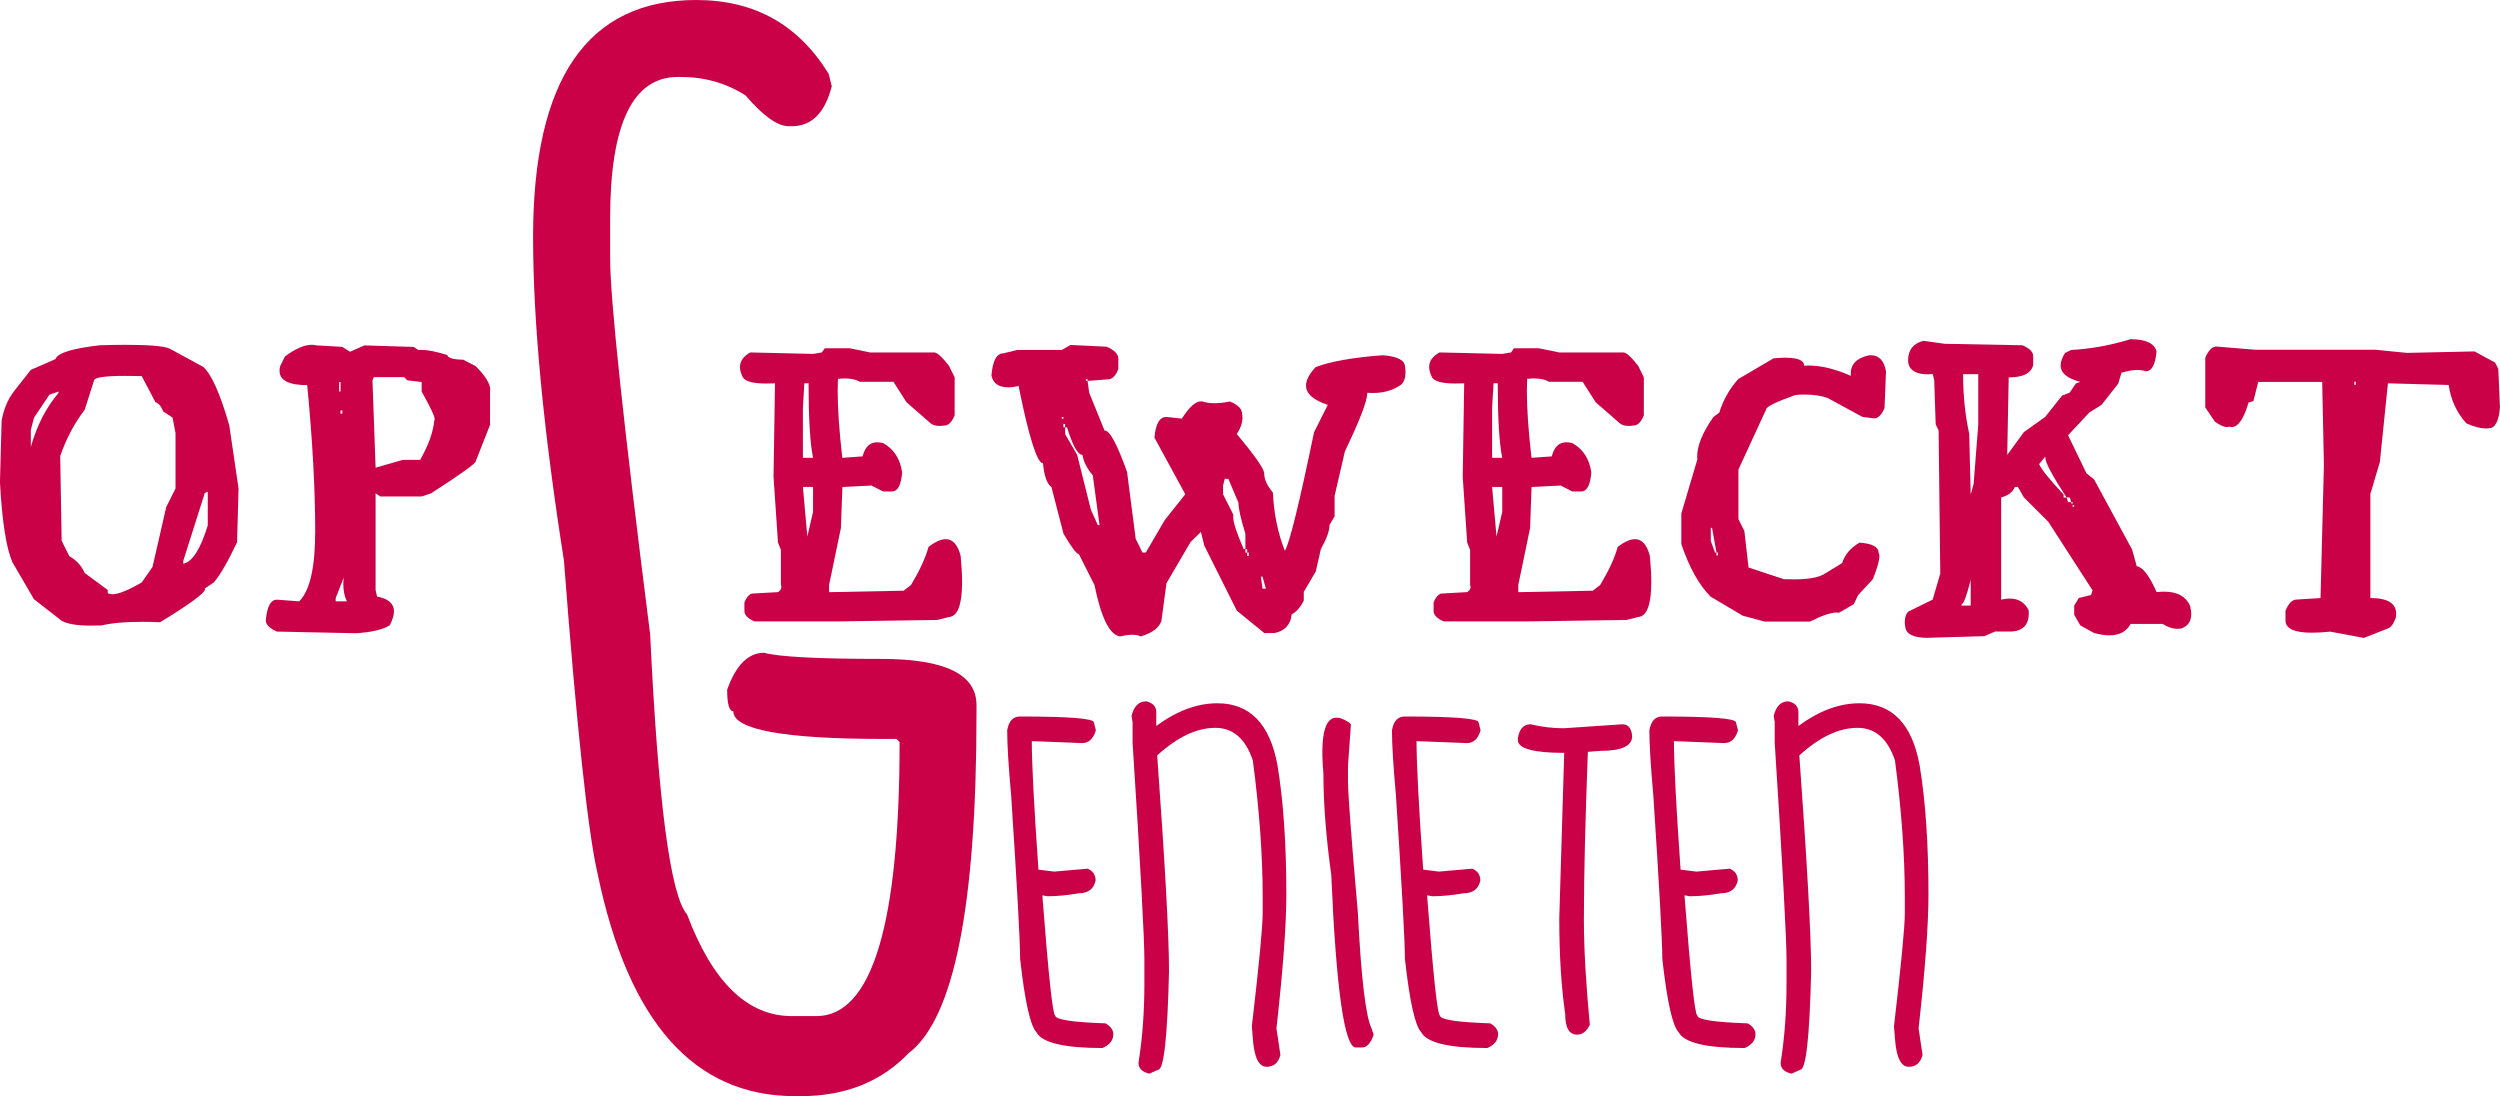
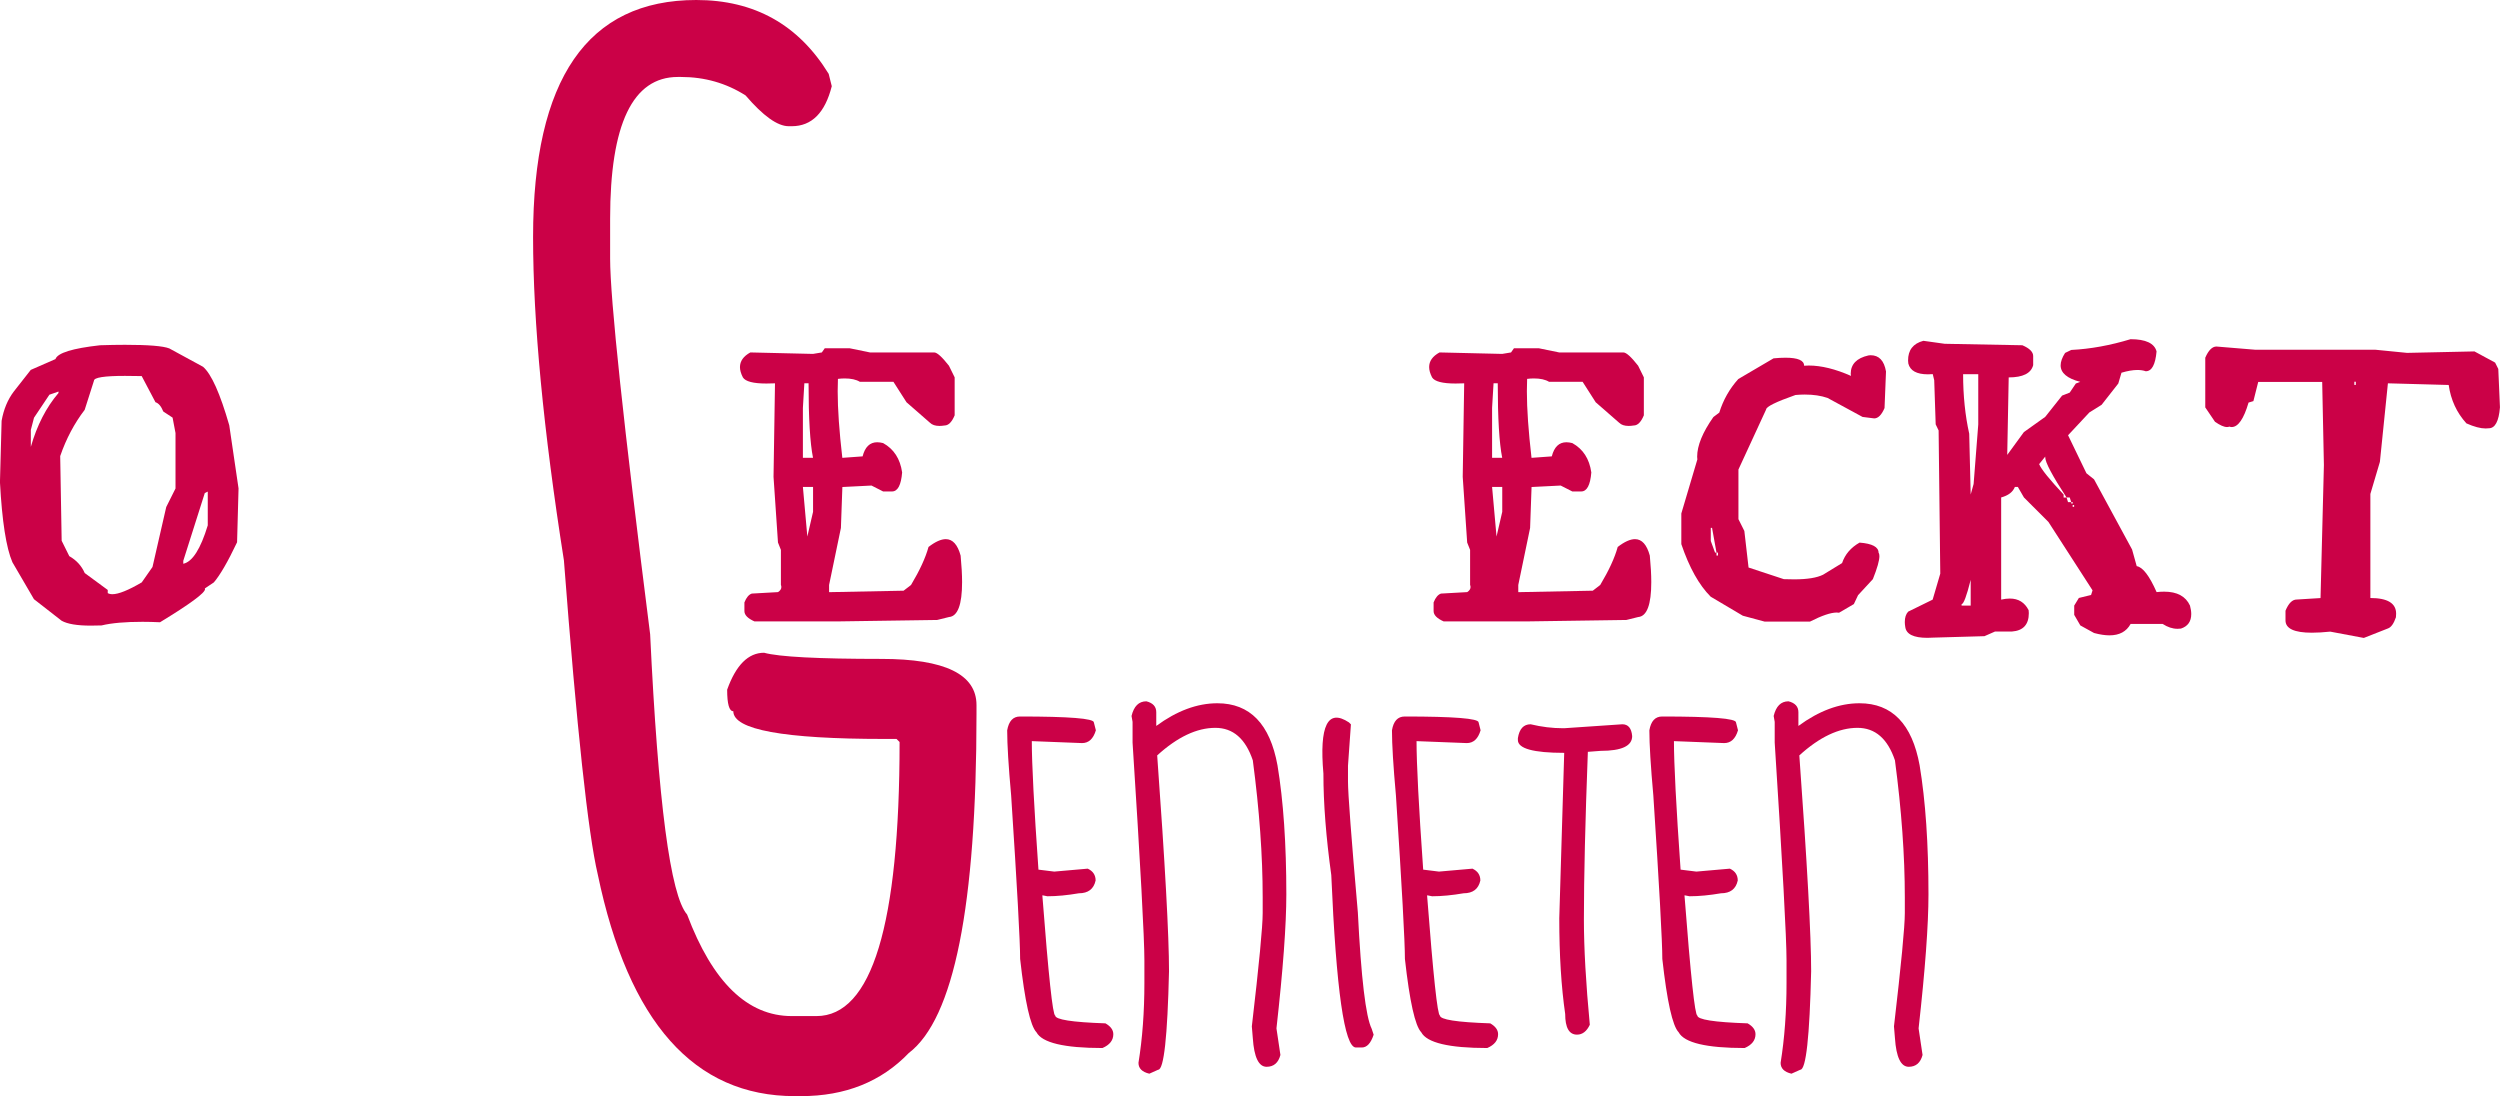
<svg xmlns="http://www.w3.org/2000/svg" version="1.1" id="Laag_1" x="0px" y="0px" viewBox="0 0 511.65 224.34" style="enable-background:new 0 0 511.65 224.34;" xml:space="preserve">
  <style type="text/css">
	.st0{fill:#CB0147;}
</style>
  <g>
    <g>
      <path class="st0" d="M208.75,146.64c10.08,0,15.12,0.4,15.12,1.21l0.41,1.61c-0.52,1.75-1.46,2.62-2.83,2.62l-10.28-0.4    c0,4.61,0.45,13.38,1.36,26.3l3.23,0.4l6.86-0.6c1.07,0.5,1.61,1.31,1.61,2.42c-0.38,1.75-1.53,2.62-3.43,2.62    c-2.33,0.4-4.48,0.61-6.45,0.61l-1.01-0.2v0.2c1.25,16.27,2.12,24.4,2.62,24.4c0,0.84,3.43,1.38,10.28,1.61    c1.07,0.61,1.61,1.35,1.61,2.22c0,1.25-0.74,2.19-2.22,2.83c-7.85,0-12.36-1.08-13.51-3.23c-1.25-1.29-2.37-6.29-3.34-15.01    c0-3.53-0.61-14.69-1.84-33.47c-0.54-5.98-0.81-10.41-0.81-13.31C206.46,147.58,207.33,146.64,208.75,146.64z" />
      <path class="st0" d="M234.62,143.53c1.34,0.34,2.02,1.08,2.02,2.22v2.82c4.21-3.09,8.37-4.64,12.5-4.64    c6.67,0,10.77,4.24,12.31,12.7c1.21,7.3,1.81,16.11,1.81,26.42c0,6.3-0.68,15.44-2.02,27.42l0.81,5.44    c-0.42,1.61-1.37,2.42-2.83,2.42c-1.61,0-2.56-1.95-2.82-5.85l-0.2-2.42c1.48-12.68,2.22-20.41,2.22-23.19v-3.23    c0-8.49-0.67-17.83-2.02-28.03c-1.5-4.44-4.05-6.65-7.67-6.65c-3.8,0-7.77,1.88-11.9,5.64c1.61,22.22,2.42,36.94,2.42,44.16    c-0.31,13.44-1.05,20.17-2.22,20.17l-1.81,0.81c-1.48-0.35-2.22-1.09-2.22-2.22c0.81-5.01,1.21-10.46,1.21-16.33v-4.64    c0-4.59-0.81-19.44-2.42-44.57v-4.24l-0.21-1.21C232.06,144.54,233.06,143.53,234.62,143.53z" />
      <path class="st0" d="M276.08,147.85l0.4,0.4l-0.6,8.47v3.22c0,2.44,0.67,11.38,2.02,26.82c0.67,13.39,1.61,21.32,2.83,23.79    l0.4,1.21c-0.57,1.75-1.38,2.62-2.42,2.62h-1.21c-2.34,0-4.03-11.76-5.04-35.29c-1.07-7.72-1.61-14.64-1.61-20.77    C269.99,148.47,271.73,144.97,276.08,147.85z" />
      <path class="st0" d="M287.49,146.64c10.08,0,15.12,0.4,15.12,1.21l0.41,1.61c-0.52,1.75-1.46,2.62-2.83,2.62l-10.28-0.4    c0,4.61,0.45,13.38,1.36,26.3l3.23,0.4l6.86-0.6c1.07,0.5,1.61,1.31,1.61,2.42c-0.38,1.75-1.53,2.62-3.43,2.62    c-2.33,0.4-4.48,0.61-6.45,0.61l-1.01-0.2v0.2c1.25,16.27,2.12,24.4,2.62,24.4c0,0.84,3.43,1.38,10.29,1.61    c1.07,0.61,1.61,1.35,1.61,2.22c0,1.25-0.74,2.19-2.22,2.83c-7.85,0-12.36-1.08-13.51-3.23c-1.25-1.29-2.37-6.29-3.34-15.01    c0-3.53-0.61-14.69-1.84-33.47c-0.54-5.98-0.81-10.41-0.81-13.31C285.19,147.58,286.06,146.64,287.49,146.64z" />
      <path class="st0" d="M313.26,148.23c2.23,0.54,4.44,0.81,6.66,0.81h0.2l11.9-0.81c1.21,0,1.88,0.81,2.02,2.42    c0,2.02-2.15,3.02-6.45,3.02l-2.62,0.2c-0.54,14.27-0.81,25.7-0.81,34.28c0,5.93,0.41,13.13,1.21,21.58    c-0.63,1.34-1.51,2.02-2.62,2.02c-1.61,0-2.42-1.41-2.42-4.23c-0.8-5.53-1.21-12.05-1.21-19.56l1.01-33.88    c-6.32,0-9.48-0.88-9.48-2.62v-0.4C310.95,149.17,311.82,148.23,313.26,148.23z" />
      <path class="st0" d="M340.17,146.64c10.08,0,15.12,0.4,15.12,1.21l0.41,1.61c-0.52,1.75-1.46,2.62-2.83,2.62l-10.28-0.4    c0,4.61,0.45,13.38,1.36,26.3l3.23,0.4l6.86-0.6c1.07,0.5,1.61,1.31,1.61,2.42c-0.38,1.75-1.53,2.62-3.43,2.62    c-2.33,0.4-4.48,0.61-6.45,0.61l-1.01-0.2v0.2c1.25,16.27,2.12,24.4,2.62,24.4c0,0.84,3.43,1.38,10.29,1.61    c1.07,0.61,1.61,1.35,1.61,2.22c0,1.25-0.74,2.19-2.22,2.83c-7.85,0-12.36-1.08-13.51-3.23c-1.25-1.29-2.37-6.29-3.34-15.01    c0-3.53-0.61-14.69-1.84-33.47c-0.54-5.98-0.81-10.41-0.81-13.31C337.88,147.58,338.75,146.64,340.17,146.64z" />
      <path class="st0" d="M366.04,143.53c1.34,0.34,2.02,1.08,2.02,2.22v2.82c4.21-3.09,8.37-4.64,12.5-4.64    c6.67,0,10.77,4.24,12.31,12.7c1.21,7.3,1.81,16.11,1.81,26.42c0,6.3-0.68,15.44-2.02,27.42l0.81,5.44    c-0.42,1.61-1.37,2.42-2.83,2.42c-1.61,0-2.56-1.95-2.82-5.85l-0.2-2.42c1.48-12.68,2.22-20.41,2.22-23.19v-3.23    c0-8.49-0.67-17.83-2.02-28.03c-1.5-4.44-4.05-6.65-7.67-6.65c-3.8,0-7.77,1.88-11.9,5.64c1.61,22.22,2.42,36.94,2.42,44.16    c-0.31,13.44-1.05,20.17-2.22,20.17l-1.81,0.81c-1.48-0.35-2.22-1.09-2.22-2.22c0.81-5.01,1.21-10.46,1.21-16.33v-4.64    c0-4.59-0.81-19.44-2.42-44.57v-4.24l-0.21-1.21C363.48,144.54,364.48,143.53,366.04,143.53z" />
    </g>
    <g>
      <path class="st0" d="M153.56,72.13l12.83,0.3l1.81-0.3l0.6-0.86h5.06l4.19,0.86h13.13c0.61,0,1.61,0.91,3.03,2.72l1.17,2.38V85    c-0.57,1.38-1.27,2.08-2.07,2.08c-0.37,0.06-0.72,0.09-1.04,0.09c-0.86,0-1.51-0.22-1.94-0.65l-4.8-4.19l-2.68-4.19h-6.87    c-0.75-0.46-1.79-0.69-3.11-0.69c-0.43,0-0.9,0.03-1.38,0.09c-0.03,0.81-0.05,1.66-0.05,2.55c0,3.63,0.32,8.17,0.95,13.61    l4.15-0.3c0.49-1.93,1.49-2.89,2.99-2.89c0.37,0,0.78,0.06,1.21,0.17c2.19,1.21,3.49,3.21,3.89,6.01    c-0.21,2.59-0.9,3.89-2.08,3.89h-1.81l-2.38-1.21l-5.96,0.3l-0.3,8.38l-2.42,11.67v1.47l15.25-0.3l1.52-1.17    c1.79-2.99,2.98-5.59,3.58-7.78c1.38-1.07,2.57-1.6,3.54-1.6c1.41,0,2.42,1.13,3.03,3.37c0.2,2.08,0.3,3.89,0.3,5.44    c0,4.61-0.9,6.99-2.68,7.13l-2.42,0.6l-20.62,0.3h-16.76c-1.38-0.61-2.07-1.31-2.07-2.12v-1.77c0.4-1.01,0.91-1.61,1.51-1.81    l5.36-0.3c0.46-0.29,0.69-0.63,0.69-1.04c0-0.15-0.03-0.29-0.09-0.43v-7.17l-0.6-1.51l-0.91-13.44l0.3-19.14    c-0.64,0.03-1.23,0.04-1.77,0.04c-2.68,0-4.28-0.42-4.8-1.25c-0.4-0.78-0.6-1.48-0.6-2.12C151.45,73.9,152.15,72.91,153.56,72.13z     M164.32,83.49v10.2h2.07c-0.6-2.99-0.91-8.08-0.91-15.25h-0.86L164.32,83.49z M164.32,99.65l0.91,10.16l1.17-5.06v-5.1H164.32z" />
-       <path class="st0" d="M219.07,70.61l7.39,0.34c1.61,0.69,2.42,1.51,2.42,2.46v2.12c-0.46,1.15-1.03,1.84-1.73,2.07l-4.23,0.34    h-0.34l0.34,2.46l3.15,7.74c0.03,0,0.06,0,0.09,0c0.98,0,2.48,2.81,4.5,8.43l1.77,13.7l1.38,2.81h0.69l3.89-6.66l4.19-5.27    l-6.31-11.58c0.23-2.82,1.05-4.24,2.46-4.24l3.15,0.34c1.5-2.36,2.81-3.54,3.93-3.54c0.11,0,0.22,0.01,0.3,0.04    c0.69,0.23,1.5,0.35,2.42,0.35c0.95,0,2.02-0.11,3.2-0.35c1.64,0.69,2.46,1.51,2.46,2.46c0.06,0.29,0.09,0.56,0.09,0.82    c0,1.12-0.39,2.25-1.17,3.37c3.74,4.46,5.62,7.16,5.62,8.08c0,1.18,0.59,2.48,1.77,3.89c0.23,4.44,1.05,8.41,2.46,11.93    c0.92-1.41,2.91-9.49,5.97-24.24l2.81-5.62c-2.97-0.98-4.45-2.31-4.45-3.98c0-1.09,0.66-2.35,1.99-3.76    c3.06-1.15,7.62-1.96,13.7-2.42c3.06,0.23,4.58,1.04,4.58,2.42c0.06,0.4,0.09,0.78,0.09,1.12c0,1.07-0.28,1.87-0.82,2.42    c-1.61,1.18-3.56,1.77-5.83,1.77c-0.37,0-0.76-0.01-1.17-0.04c0,1.64-1.53,5.63-4.58,11.97l-2.11,9.12v4.19l-1.04,1.77    c0,1.18-0.59,2.82-1.77,4.93l-1.04,4.58l-2.46,4.19v1.77c-0.69,1.38-1.51,2.32-2.46,2.81c-0.23,2.1-1.4,3.39-3.5,3.84h-2.12    l-5.62-4.58l-6.66-13.31l-0.69-2.81l-2.12,2.07l-4.93,8.43l-1.04,7.74c-0.49,1.41-1.9,2.46-4.23,3.15    c-0.46-0.23-1.04-0.34-1.73-0.34c-0.69,0-1.51,0.11-2.46,0.34c-2.13-0.23-3.89-3.73-5.27-10.5l-3.2-6.35    c-0.46,0-1.51-1.4-3.15-4.19l-2.46-9.51c-0.92-0.69-1.5-2.32-1.73-4.88c-1.18,0-2.83-5.16-4.93-15.47v-0.34    c-0.8,0.17-1.53,0.26-2.16,0.26c-1.96,0-3.11-0.79-3.46-2.38c0.23-3.05,1.05-4.58,2.46-4.58l2.81-0.69h9.12L219.07,70.61z     M217.3,85.35v0.34h0.34v-0.34H217.3z M217.64,86.77v0.69h0.34v-0.69H217.64z M217.99,87.47v1.38l2.46,4.24l2.81,11.23l1.43,3.16    h0.34l-1.38-10.2c-1.18-1.38-1.89-2.78-2.12-4.19c-0.95,0-2-1.87-3.15-5.62H217.99z M222.23,77.61v0.34h0.34v-0.34H222.23z     M250.31,99.39v1.77l2.11,4.19c-0.03,0.11-0.04,0.26-0.04,0.43c0,1.12,0.72,3.33,2.16,6.61h0.34v-3.16    c-0.95-3.05-1.42-5.17-1.42-6.35l-2.07-4.88h-0.74L250.31,99.39z M254.89,112.4v0.69h0.35v-0.69H254.89z M255.24,113.09v0.69h0.34    v-0.69H255.24z M258.05,118.02l0.34,2.46h0.69l-0.69-2.46H258.05z" />
      <path class="st0" d="M294.61,72.13l12.83,0.3l1.81-0.3l0.6-0.86h5.06l4.19,0.86h13.13c0.61,0,1.61,0.91,3.03,2.72l1.17,2.38V85    c-0.57,1.38-1.27,2.08-2.07,2.08c-0.37,0.06-0.72,0.09-1.04,0.09c-0.86,0-1.51-0.22-1.94-0.65l-4.8-4.19l-2.68-4.19h-6.87    c-0.75-0.46-1.79-0.69-3.11-0.69c-0.43,0-0.9,0.03-1.38,0.09c-0.03,0.81-0.05,1.66-0.05,2.55c0,3.63,0.32,8.17,0.95,13.61    l4.15-0.3c0.49-1.93,1.49-2.89,2.99-2.89c0.37,0,0.78,0.06,1.21,0.17c2.19,1.21,3.49,3.21,3.89,6.01    c-0.21,2.59-0.9,3.89-2.08,3.89h-1.81l-2.38-1.21l-5.96,0.3l-0.3,8.38l-2.42,11.67v1.47l15.25-0.3l1.52-1.17    c1.79-2.99,2.98-5.59,3.58-7.78c1.38-1.07,2.57-1.6,3.54-1.6c1.41,0,2.42,1.13,3.03,3.37c0.2,2.08,0.3,3.89,0.3,5.44    c0,4.61-0.9,6.99-2.68,7.13l-2.42,0.6l-20.62,0.3h-16.76c-1.38-0.61-2.07-1.31-2.07-2.12v-1.77c0.4-1.01,0.91-1.61,1.51-1.81    l5.36-0.3c0.46-0.29,0.69-0.63,0.69-1.04c0-0.15-0.03-0.29-0.09-0.43v-7.17l-0.6-1.51l-0.91-13.44l0.3-19.14    c-0.64,0.03-1.23,0.04-1.77,0.04c-2.68,0-4.28-0.42-4.8-1.25c-0.4-0.78-0.6-1.48-0.6-2.12C292.49,73.9,293.19,72.91,294.61,72.13z     M305.37,83.49v10.2h2.07c-0.6-2.99-0.91-8.08-0.91-15.25h-0.86L305.37,83.49z M305.37,99.65l0.91,10.16l1.17-5.06v-5.1H305.37z" />
      <path class="st0" d="M362.97,73.34c0.92-0.09,1.74-0.13,2.46-0.13c2.53,0,3.8,0.55,3.8,1.64c0.32-0.03,0.63-0.04,0.95-0.04    c2.56,0,5.44,0.71,8.64,2.12c-0.03-0.14-0.05-0.29-0.05-0.43c0-1.96,1.21-3.21,3.63-3.76c0.14-0.03,0.29-0.04,0.43-0.04    c1.73,0,2.78,1.11,3.16,3.33l-0.3,7.48c-0.6,1.41-1.31,2.12-2.12,2.12l-2.38-0.3l-7.17-3.89c-1.32-0.46-2.88-0.69-4.66-0.69    c-0.61,0-1.24,0.03-1.9,0.09c-4.01,1.41-6.01,2.4-6.01,2.98l-5.66,12.27v10.16l1.21,2.42l0.86,7.48l7.22,2.38    c0.75,0.03,1.45,0.04,2.11,0.04c2.68,0,4.65-0.32,5.92-0.95l3.89-2.38c0.6-1.79,1.8-3.18,3.58-4.19c2.6,0.2,3.89,0.89,3.89,2.08    c0.11,0.14,0.17,0.37,0.17,0.69c0,0.89-0.44,2.46-1.34,4.71l-3.03,3.28l-0.86,1.82l-3.03,1.77c-0.14-0.03-0.3-0.04-0.48-0.04    c-1.21,0-3.04,0.62-5.48,1.86h-9.25l-4.49-1.21l-6.57-3.89c-2.39-2.39-4.39-5.98-6.01-10.76v-6.27l3.28-11.06    c-0.03-0.18-0.04-0.36-0.04-0.56c0-2.27,1.11-4.98,3.32-8.12l1.21-0.91c0.8-2.59,2.1-4.88,3.89-6.87L362.97,73.34z M350.13,108.04    v2.68l0.87,2.38h0.3l-0.91-5.06H350.13z M351.3,113.09v0.6h0.3v-0.6H351.3z" />
      <path class="st0" d="M393.64,69.75l4.36,0.61l15.9,0.3c1.47,0.63,2.21,1.37,2.21,2.21v1.86c-0.43,1.67-2.1,2.51-5.01,2.51    l-0.3,15.86l3.41-4.67l4.36-3.11l3.46-4.36l1.56-0.61l1.25-1.86l0.91-0.34c-2.68-0.69-4.02-1.82-4.02-3.37    c0-0.75,0.3-1.6,0.91-2.55l1.26-0.61c3.95-0.2,7.99-0.94,12.14-2.2c3.11,0,4.88,0.84,5.32,2.5c-0.24,2.71-0.97,4.06-2.21,4.06    c-0.49-0.17-1.05-0.26-1.69-0.26c-0.95,0-2.04,0.19-3.28,0.56l-0.65,2.21l-3.42,4.36l-2.5,1.56l-4.36,4.67l3.76,7.78l1.56,1.25    l7.78,14.35l0.95,3.41c1.24,0.2,2.6,1.97,4.07,5.31c0.55-0.06,1.06-0.09,1.55-0.09c2.65,0,4.41,0.95,5.28,2.85    c0.17,0.63,0.26,1.21,0.26,1.73c0,1.53-0.71,2.52-2.12,2.98c-0.23,0.03-0.46,0.04-0.69,0.04c-1.01,0-2.02-0.33-3.03-0.99h-6.57    c-0.86,1.56-2.3,2.33-4.32,2.33c-0.92,0-1.98-0.16-3.16-0.48l-2.81-1.55l-1.25-2.16v-1.9l0.95-1.56l2.5-0.61l0.3-0.95l-9.03-14    l-5.01-5.01l-1.25-2.16h-0.6c-0.41,1.04-1.34,1.76-2.81,2.16v20.91c0.64-0.15,1.23-0.22,1.77-0.22c1.76,0,3.04,0.79,3.85,2.38    c0.03,0.2,0.04,0.4,0.04,0.61c0,2.33-1.15,3.59-3.46,3.76h-3.46l-2.16,0.95l-10.59,0.3c-0.37,0.03-0.73,0.04-1.08,0.04    c-2.85,0-4.36-0.75-4.54-2.25c-0.06-0.34-0.09-0.68-0.09-0.99c0-0.92,0.23-1.63,0.69-2.12l5.01-2.46l1.56-5.32l-0.34-29.3    l-0.6-1.25l-0.3-9.03l-0.3-1.25c-0.34,0.03-0.67,0.04-0.99,0.04c-2.3,0-3.64-0.74-4.01-2.21c-0.03-0.2-0.05-0.4-0.05-0.6    C390.49,71.65,391.54,70.3,393.64,69.75z M401.46,123.64v0.3h1.86v-5.27C402.49,121.98,401.87,123.64,401.46,123.64z     M401.77,76.58c0,4.38,0.42,8.44,1.25,12.19l0.3,12.44l0.6-2.16l0.95-12.18V76.58H401.77z M417.33,94.99    c0.43,1.04,2.1,3.11,5.01,6.22v0.61h0.6c-2.91-4.46-4.36-7.2-4.36-8.21c0-0.06,0-0.11,0-0.17L417.33,94.99z M422.94,101.81    l0.3,0.95h0.65l-0.3-0.95H422.94z M423.9,102.76v0.3h0.3v-0.3H423.9z M424.19,103.37v0.35h0.3v-0.35H424.19z" />
      <path class="st0" d="M453.62,70.92l7.86,0.65h24.59l6.56,0.65l13.79-0.3l4.23,2.29l0.65,1.3l0.34,7.86    c-0.23,2.85-0.99,4.28-2.29,4.28c-0.2,0.03-0.41,0.04-0.64,0.04c-1.04,0-2.35-0.34-3.93-1.04c-1.99-2.19-3.2-4.81-3.63-7.86    l-12.44-0.34l-1.64,16.07l-1.95,6.57v21.3c3.51,0,5.27,1.07,5.27,3.2c0,0.23-0.02,0.47-0.04,0.74c-0.44,1.29-0.98,2.06-1.64,2.29    l-4.93,1.94l-6.87-1.29c-1.41,0.14-2.66,0.22-3.76,0.22c-3.6,0-5.4-0.84-5.4-2.51v-1.99c0.63-1.53,1.4-2.29,2.29-2.29l4.88-0.3    l0.69-27.22l-0.35-17.02h-13.09l-0.99,3.93l-0.99,0.3c-0.98,3.34-2.13,5.01-3.46,5.01c-0.14,0-0.3-0.03-0.47-0.09    c-0.15,0.06-0.3,0.09-0.48,0.09c-0.61,0-1.43-0.36-2.46-1.08l-1.99-2.94V73.21C451.99,71.68,452.76,70.92,453.62,70.92z     M481.84,78.13v0.65h0.3v-0.65H481.84z" />
    </g>
    <g>
      <path class="st0" d="M142.5,0c11.89,0,20.91,5.04,27.1,15.12l0.63,2.52c-1.38,5.46-4.11,8.19-8.19,8.19h-0.63    c-2.28,0-5.22-2.1-8.82-6.3c-3.96-2.52-8.37-3.78-13.23-3.78h-0.63c-9.25,0-13.86,9.66-13.86,28.99v8.19    c0,8.22,2.73,33.85,8.19,76.88c1.63,34.33,4.14,53.44,7.56,57.35c5.22,13.86,12.36,20.79,21.43,20.79h5.04    c11.34,0,17.02-18.69,17.02-56.09l-0.63-0.63h-2.52c-20.59,0-30.88-1.89-30.88-5.67c-0.84,0-1.26-1.47-1.26-4.41    c1.8-5.04,4.32-7.56,7.56-7.56c3.06,0.84,11.07,1.26,24.03,1.26c12.97,0,19.44,3.15,19.44,9.45v1.89    c0,39.19-4.62,62.3-13.86,69.32c-5.64,5.88-13,8.82-22.06,8.82h-1.26c-20.59,0-34.03-15.12-40.33-45.37    c-1.98-8.4-4.29-29.83-6.93-64.28c-4.2-26.71-6.31-48.76-6.31-66.17C109.1,16.17,120.24,0,142.5,0z" />
    </g>
    <g>
      <path class="st0" d="M20.48,70.66c1.87-0.06,3.57-0.09,5.1-0.09c4.78,0,7.8,0.24,9.07,0.74l6.91,3.76    c1.7,1.47,3.49,5.46,5.36,11.97l1.9,12.92l-0.3,11.02c-1.9,4.01-3.49,6.74-4.75,8.21l-1.86,1.25c0.03,0.03,0.05,0.07,0.05,0.13    c0,0.78-3.07,3.04-9.21,6.78c-1.27-0.06-2.46-0.09-3.58-0.09c-3.51,0-6.31,0.24-8.38,0.74c-0.78,0.03-1.52,0.04-2.21,0.04    c-2.8,0-4.78-0.33-5.97-1l-5.66-4.41l-4.41-7.56c-1.27-2.94-2.12-8.4-2.55-16.38l0.34-12.57c0.41-2.33,1.24-4.34,2.51-6.01    l3.46-4.41l5.05-2.21C11.77,72.24,14.81,71.29,20.48,70.66z M6.31,87.99v3.46c1.26-4.41,3.15-8.08,5.66-11.02v-0.3l-1.86,0.65    l-3.15,4.71L6.31,87.99z M12.32,93.34l0.3,17.33l1.56,3.15c1.47,0.84,2.52,1.99,3.16,3.46l4.71,3.46v0.65    c0.26,0.14,0.57,0.22,0.95,0.22c1.26,0,3.27-0.81,6.01-2.42l2.2-3.15l2.81-12.27l1.9-3.8V88.63l-0.6-3.16l-1.9-1.25    c-0.43-1.07-0.96-1.7-1.6-1.9L29,76.97c-1.27-0.03-2.41-0.04-3.42-0.04c-4.23,0-6.35,0.33-6.35,0.99l-1.9,5.96    C15.23,86.62,13.55,89.77,12.32,93.34z M37.51,114.77v0.61c1.87-0.4,3.54-3.02,5.01-7.86v-6.91l-0.61,0.3L37.51,114.77z" />
-       <path class="st0" d="M56.69,122.73l4.54,0.34c2.19-2.16,3.28-6.93,3.28-14.3c0-8.7-0.55-18.68-1.64-29.95    c-3.77,0-5.66-0.98-5.66-2.94c0-0.29,0.04-0.61,0.13-0.95l0.99-1.99c2.14-1.58,3.96-2.38,5.49-2.38c0.34,0,0.68,0.04,0.99,0.13    l5.23,0.3l1.6,1l2.94-1.3L84.65,71l0.99,0.65c0.2-0.03,0.43-0.04,0.69-0.04c1.18,0,2.91,0.34,5.19,1.04    c0.2,0.63,1.28,0.95,3.24,0.95l2.59,1.34c1.99,1.99,2.98,3.6,2.98,4.84c0,0.12-0.01,0.23-0.04,0.35v6.83l-2.94,7.47    c0,0.43-3.04,2.61-9.12,6.53l-1.94,0.65h-8.47l-0.95-0.65v19.83l0.3,1.3c2.3,0.43,3.46,1.44,3.46,3.02c0,0.81-0.29,1.76-0.86,2.85    c-1.3,0.86-3.57,1.41-6.83,1.64l-16.25-0.34c-1.53-0.66-2.29-1.43-2.29-2.29C54.64,124.14,55.4,122.73,56.69,122.73z M68.7,122.42    v0.65H71c-0.49-0.98-0.74-2.16-0.74-3.54c0-0.43,0.03-0.88,0.09-1.34L68.7,122.42z M69.4,78.18v1.94h0.3v-1.94H69.4z M69.7,84.01    v0.65h0.35v-0.65H69.7z M76.23,77.83l0.64,17.89l5.54-1.6h3.58c1.73-3.05,2.69-5.76,2.89-8.12c0.06,0,0.09-0.06,0.09-0.18    c0.03-0.55-0.86-2.45-2.68-5.7v-1.94l-2.94-0.35l-0.65-0.65h-6.18L76.23,77.83z" />
    </g>
  </g>
</svg>